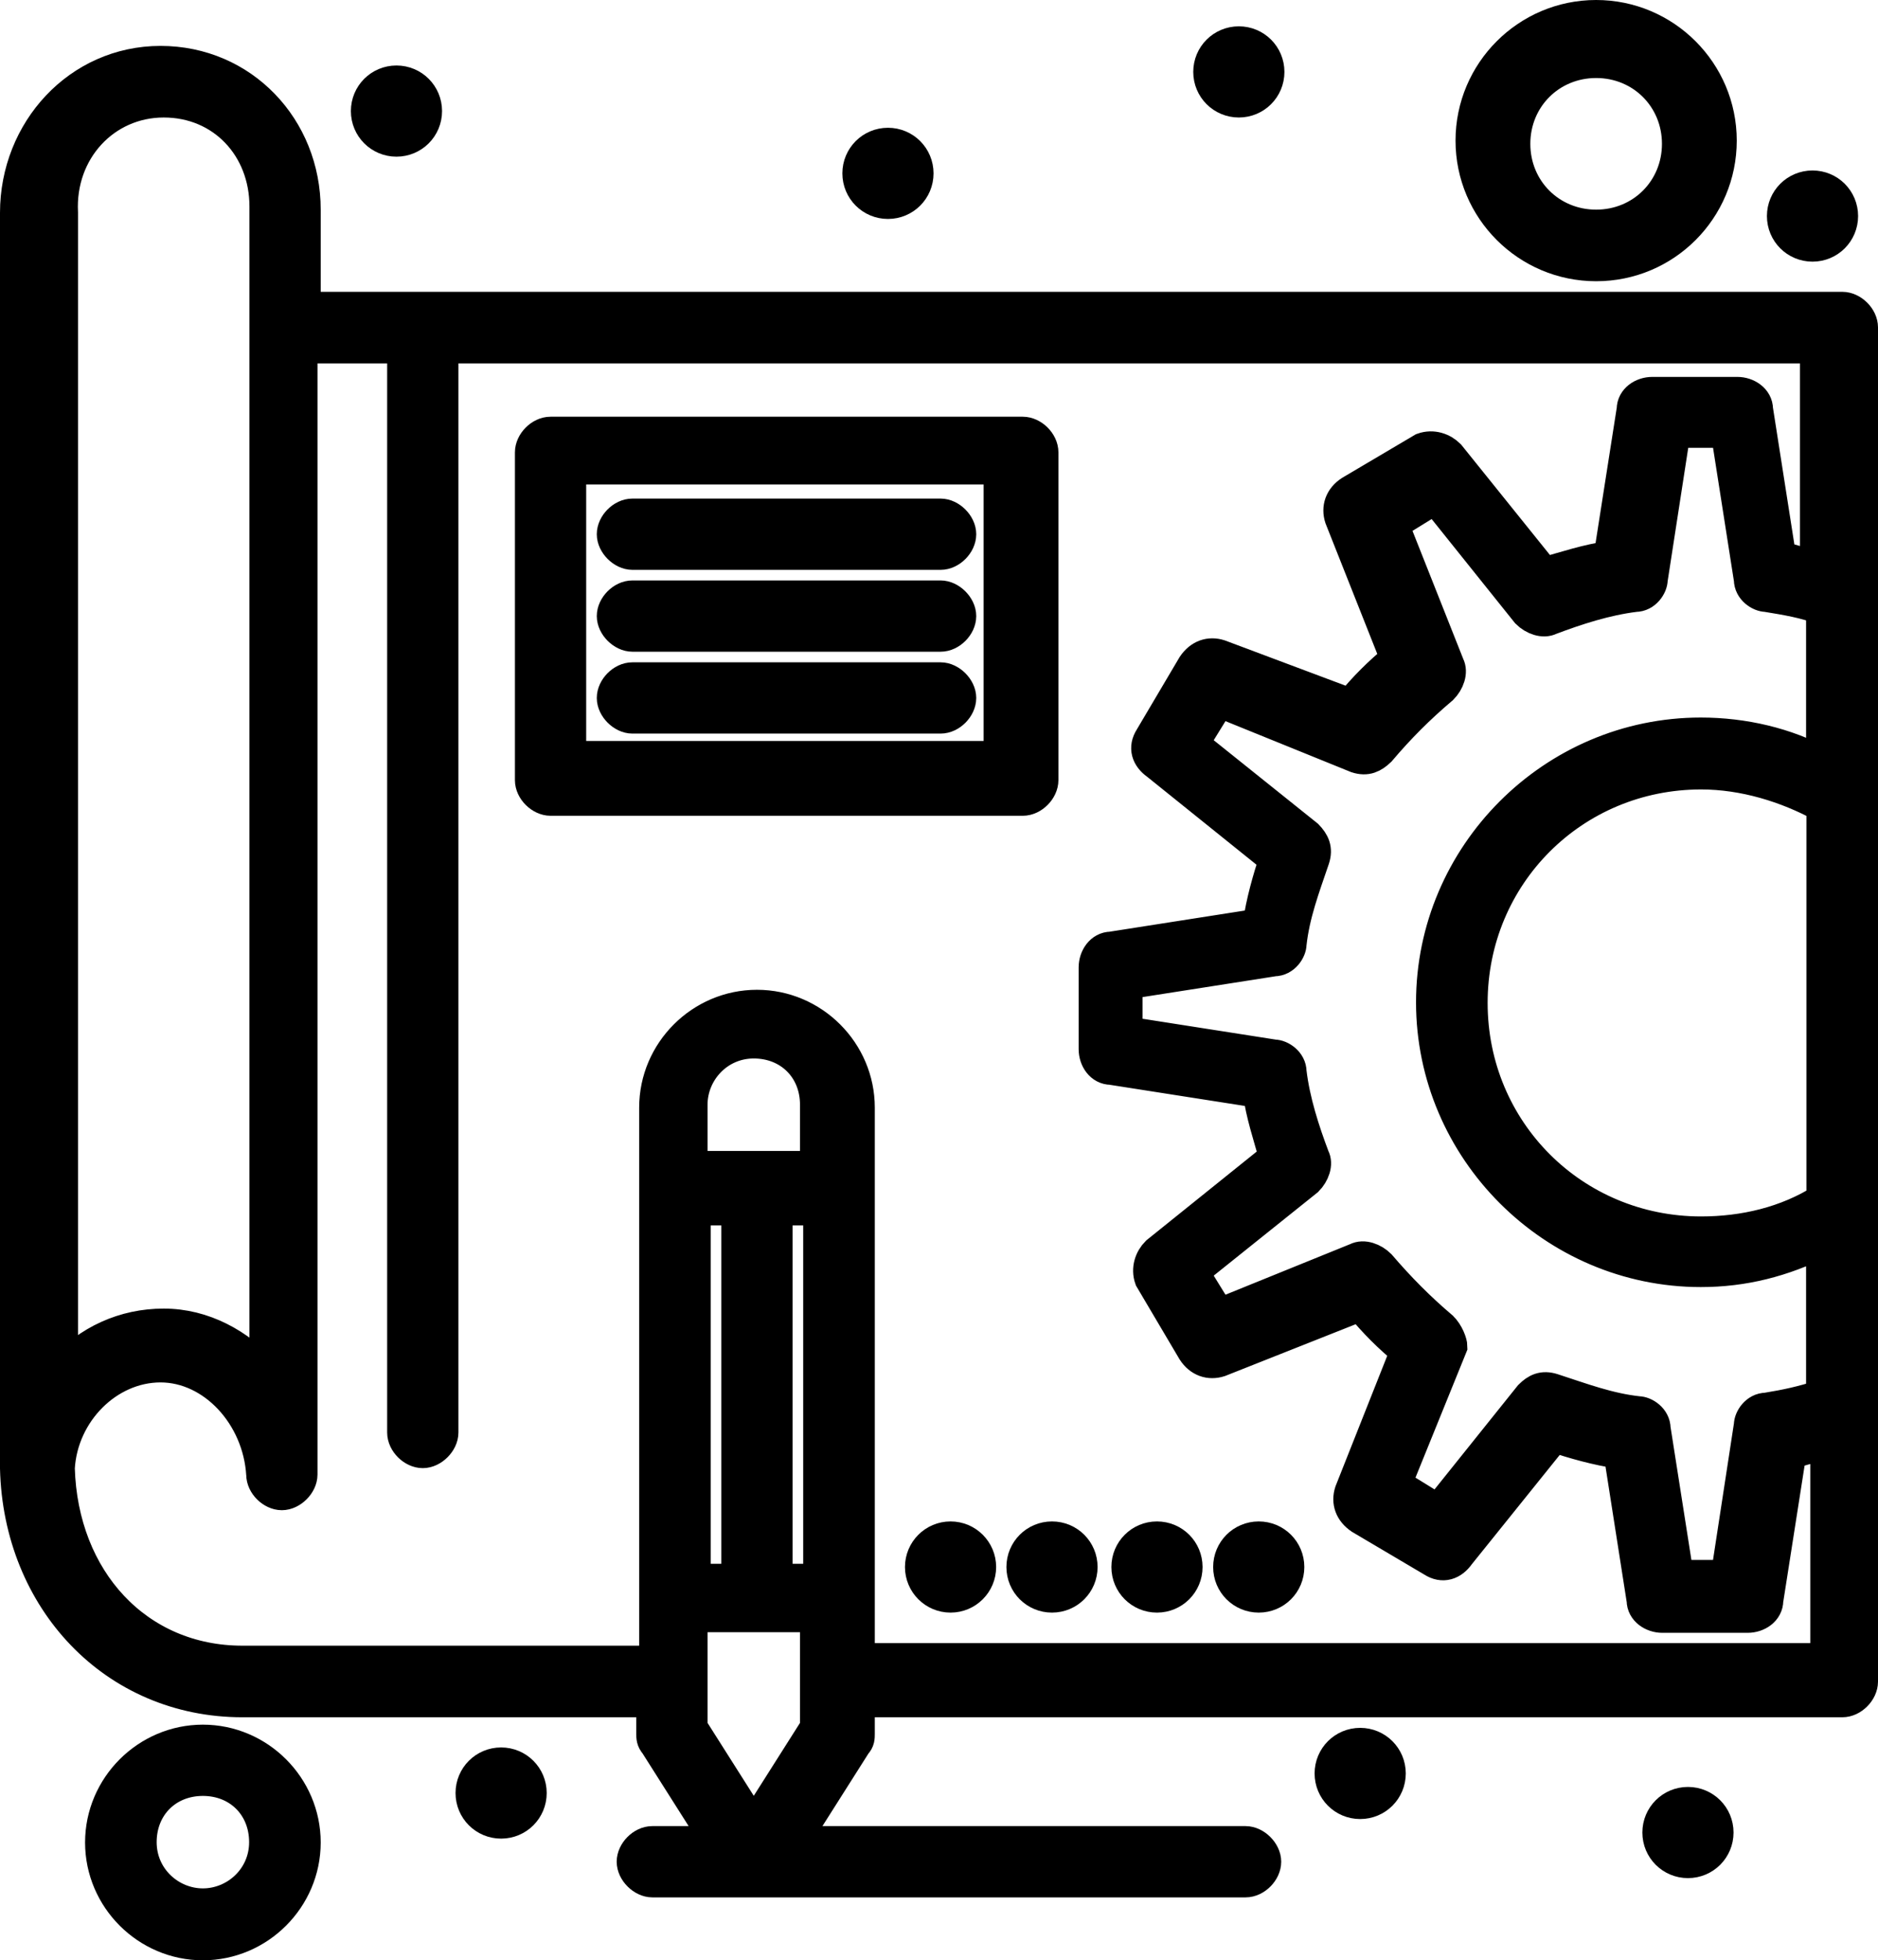
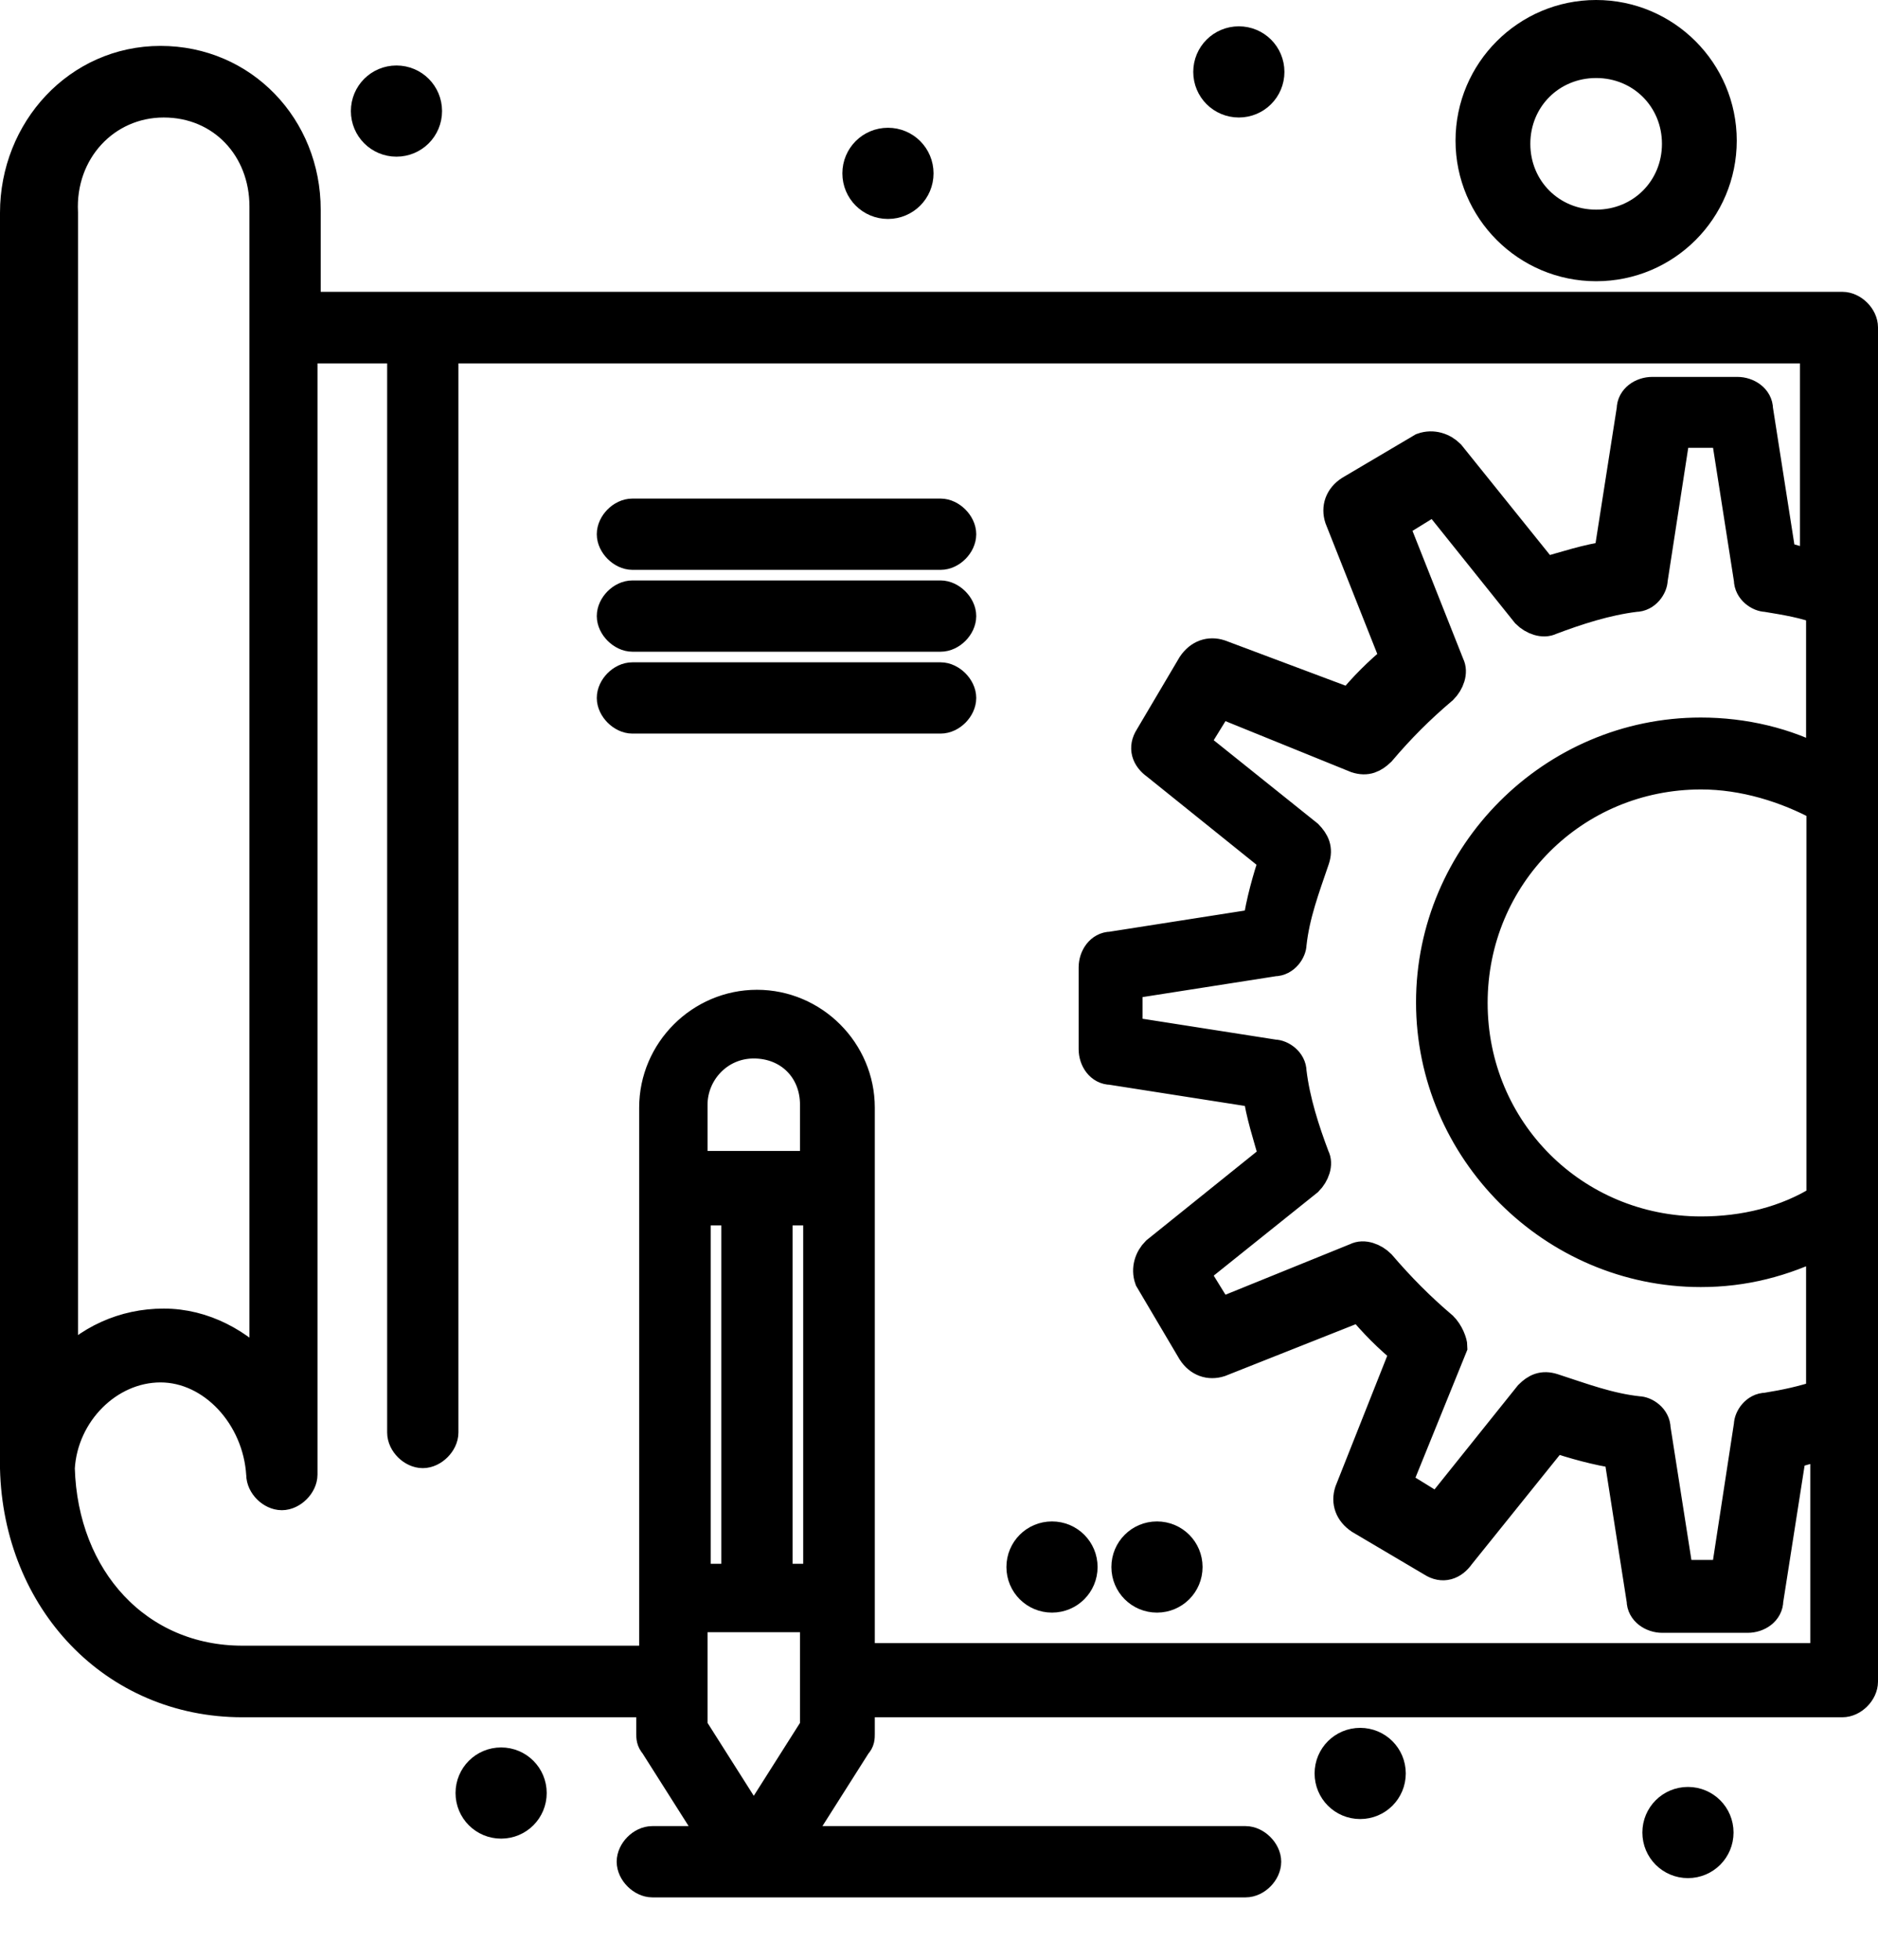
<svg xmlns="http://www.w3.org/2000/svg" id="Layer_2" data-name="Layer 2" viewBox="0 0 58.5 61.05">
  <defs>
    <style>      .cls-1 {        fill: #000;        stroke: #000;        stroke-miterlimit: 10;      }    </style>
  </defs>
  <g id="_1" data-name="1">
    <g id="_393_Blue_Print_Plan_Pen_Gear" data-name="393, Blue Print, Plan, Pen, Gear">
      <g>
        <path class="cls-1" d="M58,10.2c0-.31-.31-.61-.61-.61H9.49v-3.06c0-2.55-1.94-4.6-4.49-4.6S.5,4.07.5,6.63v39.11c.1,4.09,3.06,7.25,7.05,7.25h12.77v1.02c0,.1,0,.2.1.31l1.94,3.06h-2.04c-.31,0-.61.31-.61.61s.31.61.61.61h18.48c.31,0,.61-.31.61-.61s-.31-.61-.61-.61h-14.09l1.94-3.06c.1-.1.1-.2.1-.31v-1.02h30.64c.31,0,.61-.31.61-.61V10.2ZM44.92,41.35c-.72-.61-1.33-1.23-1.94-1.94-.2-.2-.51-.31-.72-.2l-4.29,1.74-.82-1.33,3.57-2.86c.2-.2.31-.51.2-.71-.31-.82-.61-1.74-.72-2.66,0-.31-.31-.51-.51-.51l-4.6-.72v-1.53l4.6-.72c.31,0,.51-.31.51-.51.1-.92.41-1.74.72-2.65.1-.31,0-.51-.2-.72l-3.57-2.86.82-1.33,4.29,1.74c.31.1.51,0,.72-.2.61-.72,1.22-1.33,1.94-1.94.2-.2.31-.51.2-.72l-1.74-4.39,1.33-.82,2.86,3.57c.2.2.51.31.72.2.82-.31,1.74-.61,2.65-.72.31,0,.51-.31.51-.51l.71-4.6h1.63l.72,4.6c0,.31.31.51.51.51.61.1,1.23.2,1.74.41v4.8c-1.12-.61-2.45-.92-3.78-.92-4.6,0-8.37,3.78-8.37,8.37s3.78,8.37,8.37,8.37c1.33,0,2.55-.31,3.78-.92v4.8c-.61.2-1.12.31-1.74.41-.31,0-.51.31-.51.51l-.72,4.7h-1.53l-.72-4.59c0-.31-.31-.51-.51-.51-.92-.1-1.74-.41-2.66-.71-.31-.1-.51,0-.71.2l-2.86,3.57-1.33-.82,1.74-4.29c0-.1-.1-.41-.31-.61ZM56.77,37.37c-1.12.71-2.45,1.02-3.78,1.02-3.98,0-7.15-3.17-7.15-7.15s3.17-7.15,7.15-7.15c1.33,0,2.66.41,3.78,1.02v12.25ZM5.1,3.16c1.84,0,3.17,1.43,3.17,3.27v3.78h0v32.58c-.82-.92-1.94-1.53-3.17-1.53s-2.35.51-3.17,1.43V6.63c-.1-1.94,1.33-3.47,3.17-3.47ZM21.64,49.11v-11.44h1.33v11.54h-1.33v-.1ZM24.19,37.67h1.33v11.54h-1.33v-11.54ZM25.42,36.35h-3.88v-1.94c0-1.02.82-1.94,1.94-1.94s1.94.82,1.94,1.94v1.94ZM25.42,53.81l-1.94,3.06-1.94-3.06v-3.47h3.88v3.47ZM26.75,51.66v-17.16c0-1.74-1.43-3.17-3.17-3.17s-3.17,1.43-3.17,3.17v17.26H7.55c-3.27,0-5.62-2.55-5.72-6.03.1-1.74,1.53-3.17,3.17-3.17s3.06,1.53,3.17,3.37c0,.31.31.61.61.61s.61-.31.61-.61V10.82h3.17v33.8c0,.31.31.61.61.61s.61-.31.61-.61V10.82h42.79v6.84c-.41-.1-.72-.2-1.12-.31l-.72-4.6c0-.31-.31-.51-.61-.51h-2.65c-.31,0-.61.2-.61.51l-.72,4.6c-.71.1-1.33.31-2.04.51l-2.96-3.68c-.2-.2-.51-.31-.82-.2l-2.25,1.33c-.31.2-.41.51-.31.82l1.74,4.39c-.51.41-1.02.92-1.43,1.43l-4.08-1.53c-.31-.1-.61,0-.82.31l-1.33,2.25c-.2.31-.1.61.2.82l3.68,2.96c-.2.61-.41,1.33-.51,2.04l-4.6.72c-.31,0-.51.31-.51.61v2.55c0,.31.2.61.51.61l4.6.72c.1.71.31,1.33.51,2.04l-3.68,2.96c-.2.2-.31.51-.2.82l1.33,2.25c.2.31.51.41.82.31l4.39-1.74c.41.51.92,1.02,1.43,1.43l-1.74,4.39c-.1.31,0,.61.31.82l2.25,1.33c.31.2.61.1.82-.2l2.96-3.68c.61.2,1.33.41,2.04.51l.72,4.6c0,.31.31.51.61.51h2.66c.31,0,.61-.2.61-.51l.72-4.6c.41-.1.71-.2,1.12-.31v6.74h-30.13Z" />
-         <path class="cls-1" d="M32.47,24.3v-10.21c0-.31-.31-.61-.61-.61h-14.71c-.31,0-.61.31-.61.61v10.21c0,.31.31.61.61.61h14.71c.31,0,.61-.31.61-.61ZM31.24,23.58h-13.48v-8.99h13.38v8.99h.1Z" />
        <path class="cls-1" d="M19.7,17.25h9.6c.31,0,.61-.31.61-.61s-.31-.61-.61-.61h-9.6c-.31,0-.61.31-.61.61s.31.61.61.61Z" />
        <path class="cls-1" d="M19.7,19.8h9.6c.31,0,.61-.31.61-.61s-.31-.61-.61-.61h-9.6c-.31,0-.61.31-.61.61s.31.61.61.61Z" />
        <path class="cls-1" d="M19.7,22.35h9.6c.31,0,.61-.31.61-.61s-.31-.61-.61-.61h-9.6c-.31,0-.61.31-.61.61s.31.61.61.61Z" />
-         <path class="cls-1" d="M6.32,54.22c-1.74,0-3.17,1.43-3.17,3.17s1.43,3.17,3.17,3.17,3.17-1.43,3.17-3.17-1.43-3.17-3.17-3.17ZM6.32,59.32c-1.02,0-1.94-.82-1.94-1.94s.82-1.94,1.94-1.94,1.94.82,1.94,1.94-.92,1.94-1.94,1.94Z" />
        <path class="cls-1" d="M49.72,8.26c2.15,0,3.88-1.74,3.88-3.88s-1.74-3.88-3.88-3.88-3.88,1.74-3.88,3.88,1.74,3.88,3.88,3.88ZM49.72,1.93c1.43,0,2.55,1.12,2.55,2.55s-1.12,2.55-2.55,2.55-2.55-1.12-2.55-2.55,1.12-2.55,2.55-2.55Z" />
        <path class="cls-1" d="M38.59,1.32c.51,0,.92.41.92.92s-.41.92-.92.92-.92-.41-.92-.92.41-.92.92-.92Z" />
        <path class="cls-1" d="M52.58,56.16c.51,0,.92.41.92.92s-.41.92-.92.92-.92-.41-.92-.92.41-.92.92-.92Z" />
        <path class="cls-1" d="M42.37,54.32c.51,0,.92.41.92.92s-.41.92-.92.92-.92-.41-.92-.92.41-.92.92-.92Z" />
-         <circle class="cls-1" cx="29.61" cy="48.81" r=".92" />
        <path class="cls-1" d="M32.77,47.89c.51,0,.92.41.92.92s-.41.92-.92.92-.92-.41-.92-.92.41-.92.92-.92Z" />
        <path class="cls-1" d="M36.04,47.89c.51,0,.92.41.92.92s-.41.92-.92.92-.92-.41-.92-.92.41-.92.92-.92Z" />
-         <path class="cls-1" d="M39.21,47.89c.51,0,.92.41.92.92s-.41.92-.92.92-.92-.41-.92-.92.41-.92.92-.92Z" />
        <path class="cls-1" d="M15.61,54.93c.51,0,.92.41.92.92s-.41.92-.92.92-.92-.41-.92-.92.41-.92.92-.92Z" />
-         <path class="cls-1" d="M56.46,5.81c.51,0,.92.41.92.92s-.41.92-.92.92-.92-.41-.92-.92.41-.92.92-.92Z" />
        <path class="cls-1" d="M27.66,4.48c.51,0,.92.41.92.92s-.41.92-.92.92-.92-.41-.92-.92.41-.92.92-.92Z" />
        <path class="cls-1" d="M12.35,2.54c.51,0,.92.41.92.92s-.41.92-.92.92-.92-.41-.92-.92.41-.92.92-.92Z" />
      </g>
    </g>
  </g>
</svg>